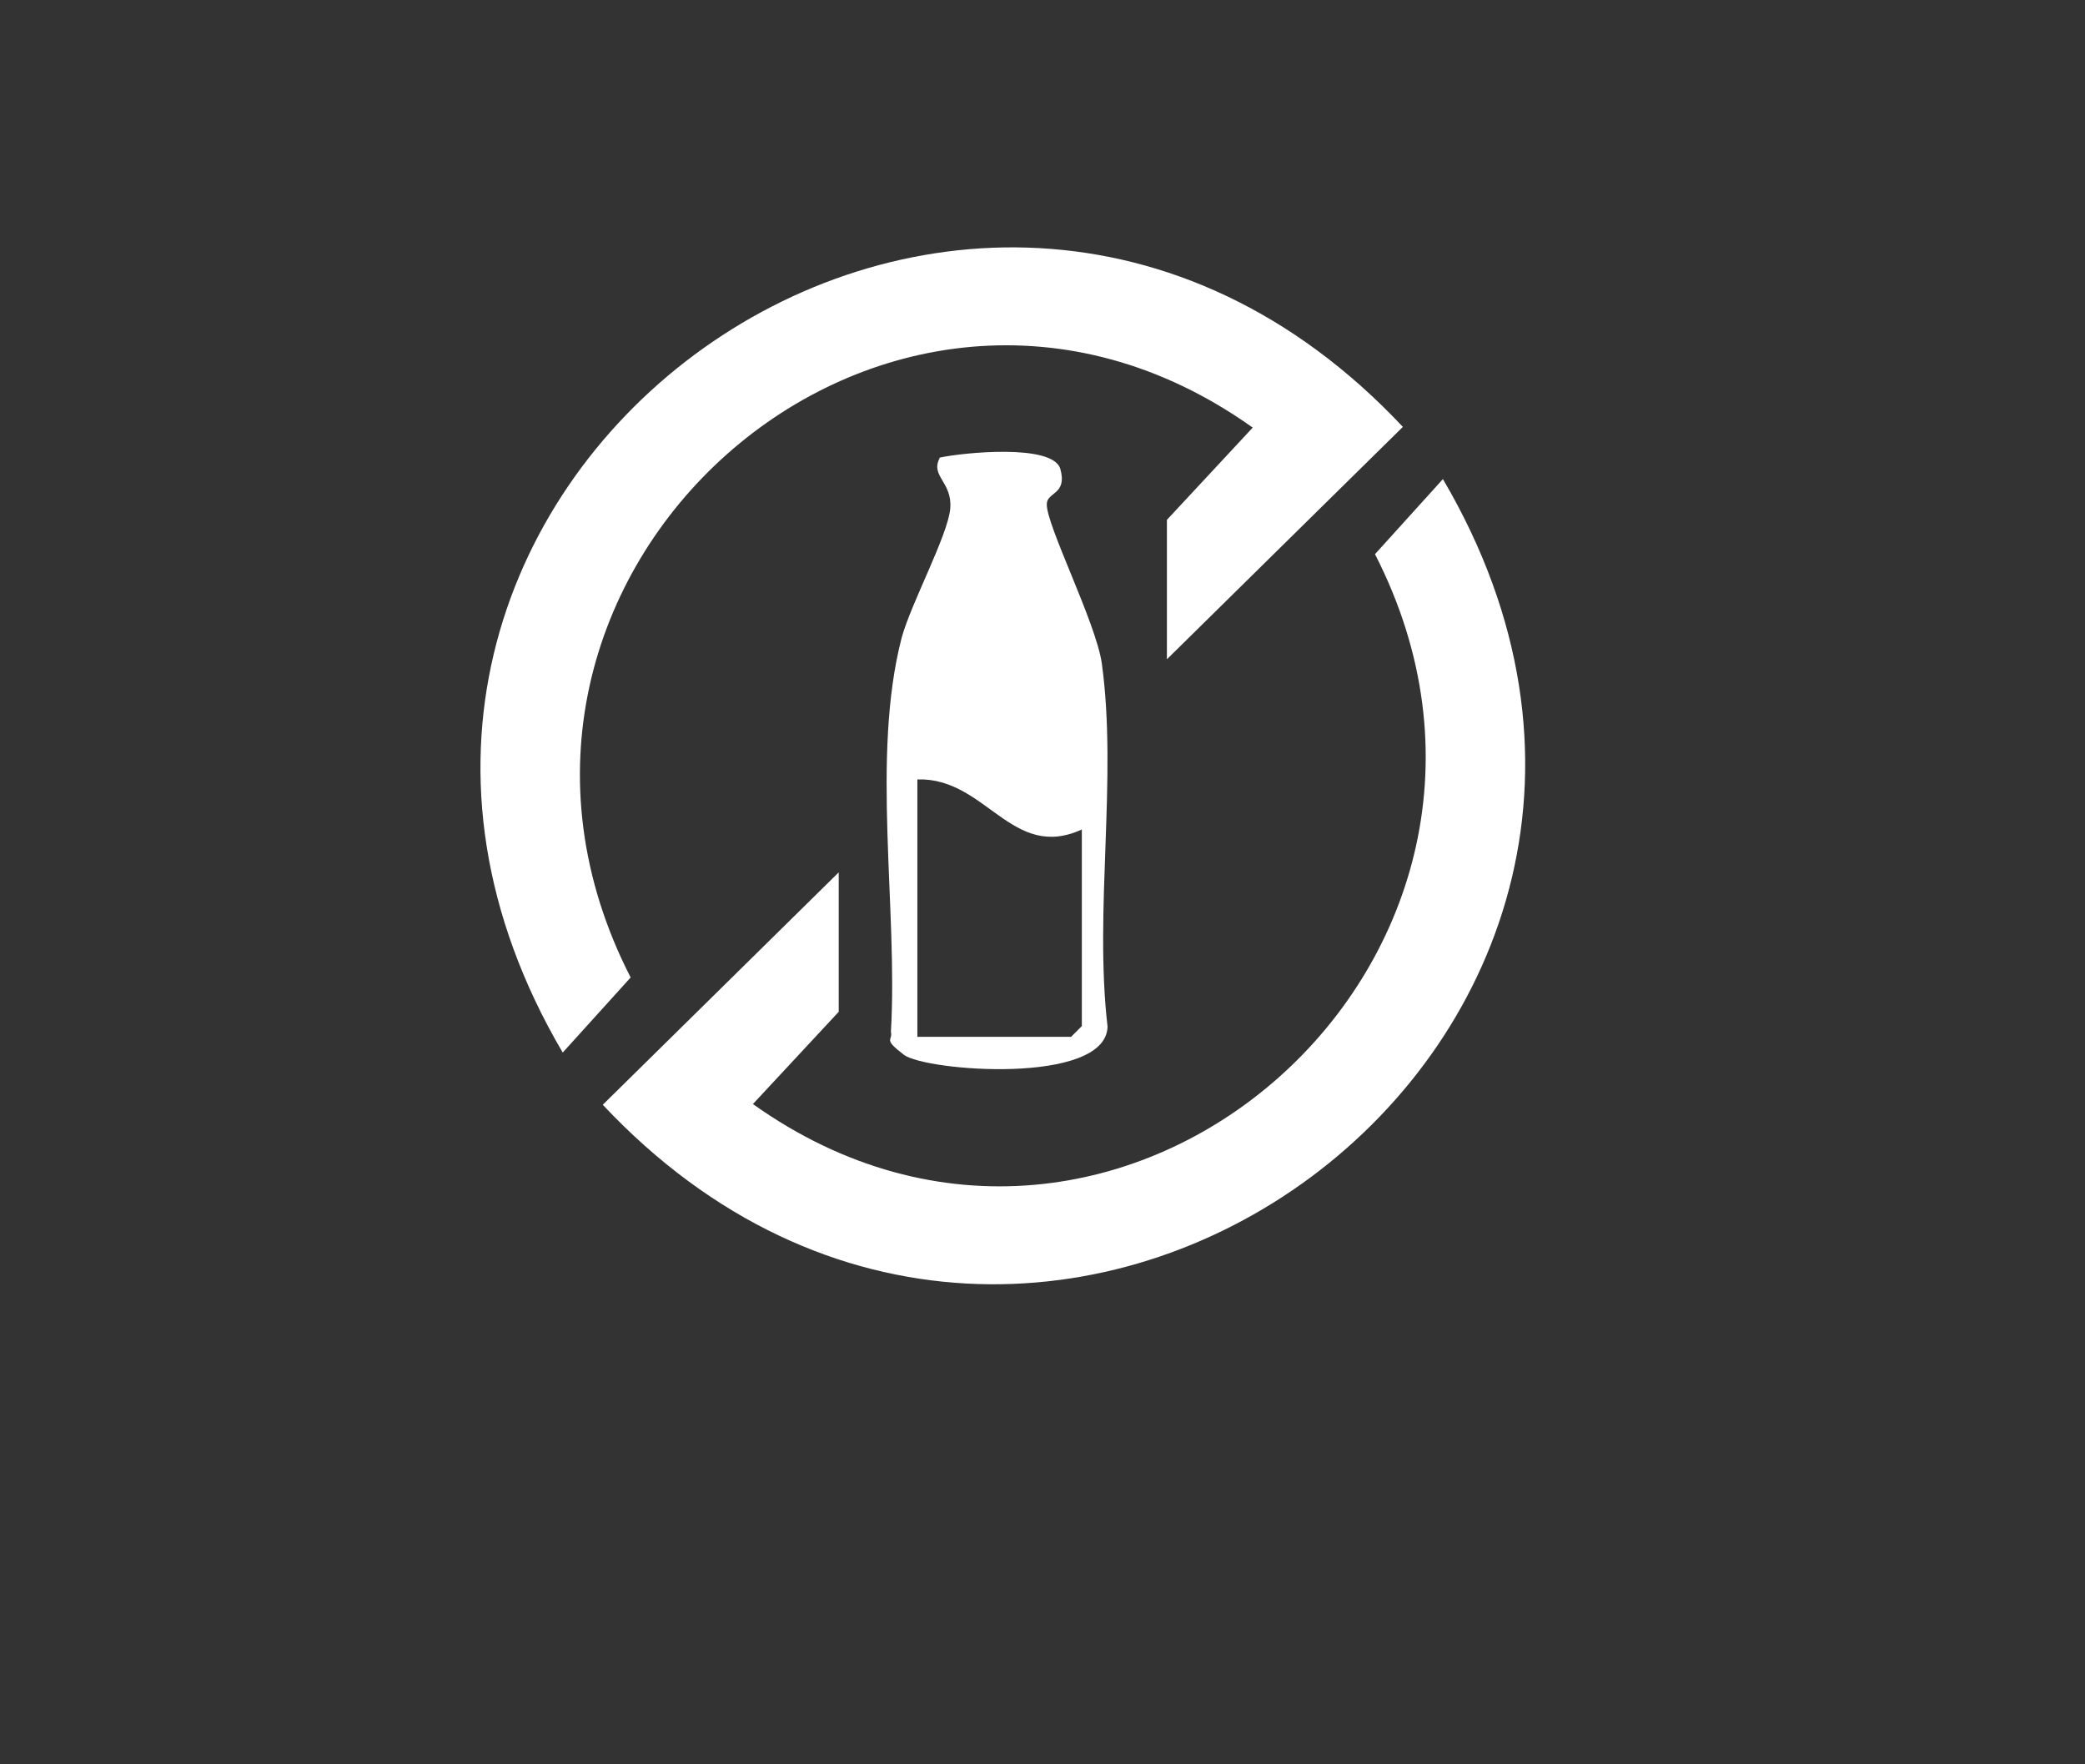
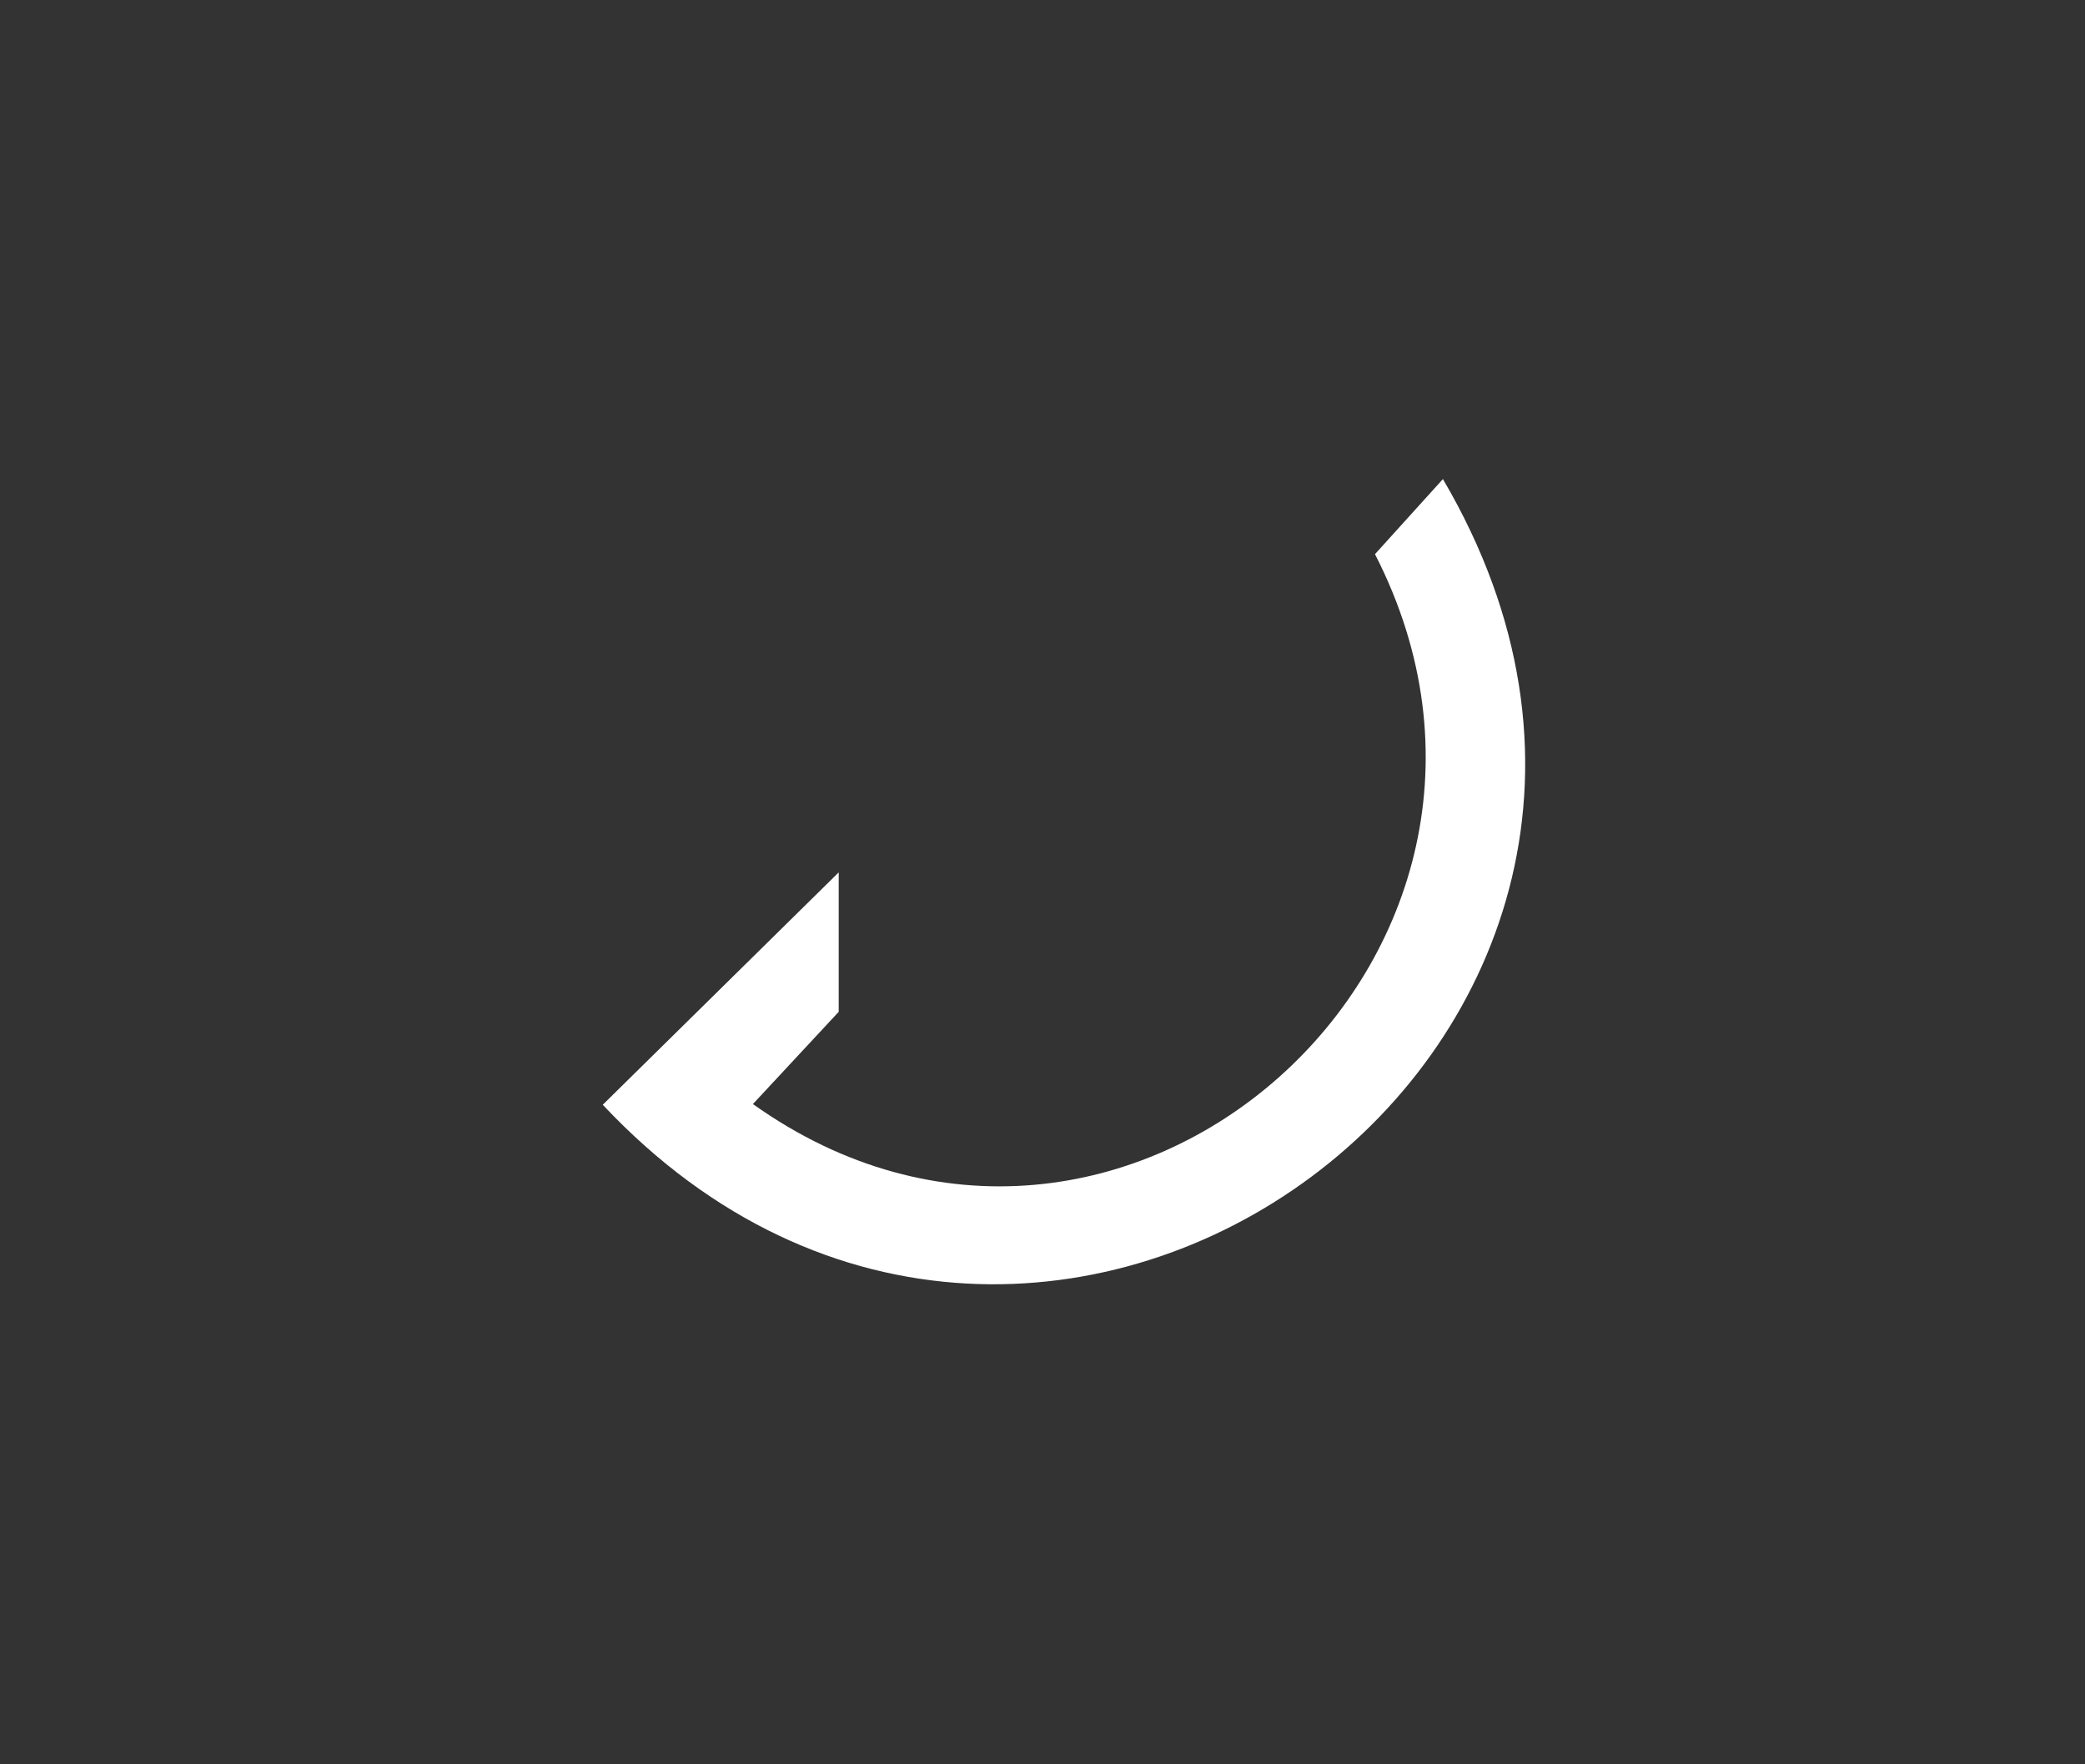
<svg xmlns="http://www.w3.org/2000/svg" id="Layer_1" version="1.1" viewBox="0 0 291.6 246.7">
  <rect x="0" y="0" width="291.6" height="246.7" fill="#333333" stroke="none" />
  <defs>
    <style> .st0 { fill: #fff; } </style>
  </defs>
  <path class="st0" d="M117.3,122v19.5l-12,12.9c51.4,36.6,115.7-20.9,87-76.9l9.5-10.5c45.8,77.9-55.8,153.2-117.5,87.5l33-32.5Z" />
-   <path class="st0" d="M163.2,92.2v-19.5l12-12.9c-51.4-36.6-115.7,20.9-87,76.9l-9.5,10.5C32.9,69.3,134.5-6,196.2,59.7l-33,32.5Z" />
-   <path class="st0" d="M131.4,64c3.2-.7,15.9-2,16.9,1.6s-1.9,3.2-1.9,4.9c-.1,2.9,6.9,16.6,7.7,22.3,2.2,16.1-1.1,34.5.8,50.8-.3,8.2-25.5,6.2-28.5,3.9s-1.5-1.9-1.8-3.2c1-17.2-2.8-38.5,1.5-55.1,1.3-4.8,6.5-14.4,6.8-18.1s-2.8-4.5-1.5-7h0ZM151.3,116c-9.8,4.5-13.4-7.3-23-7v36h21.5l1.5-1.5v-27.5Z" />
</svg>